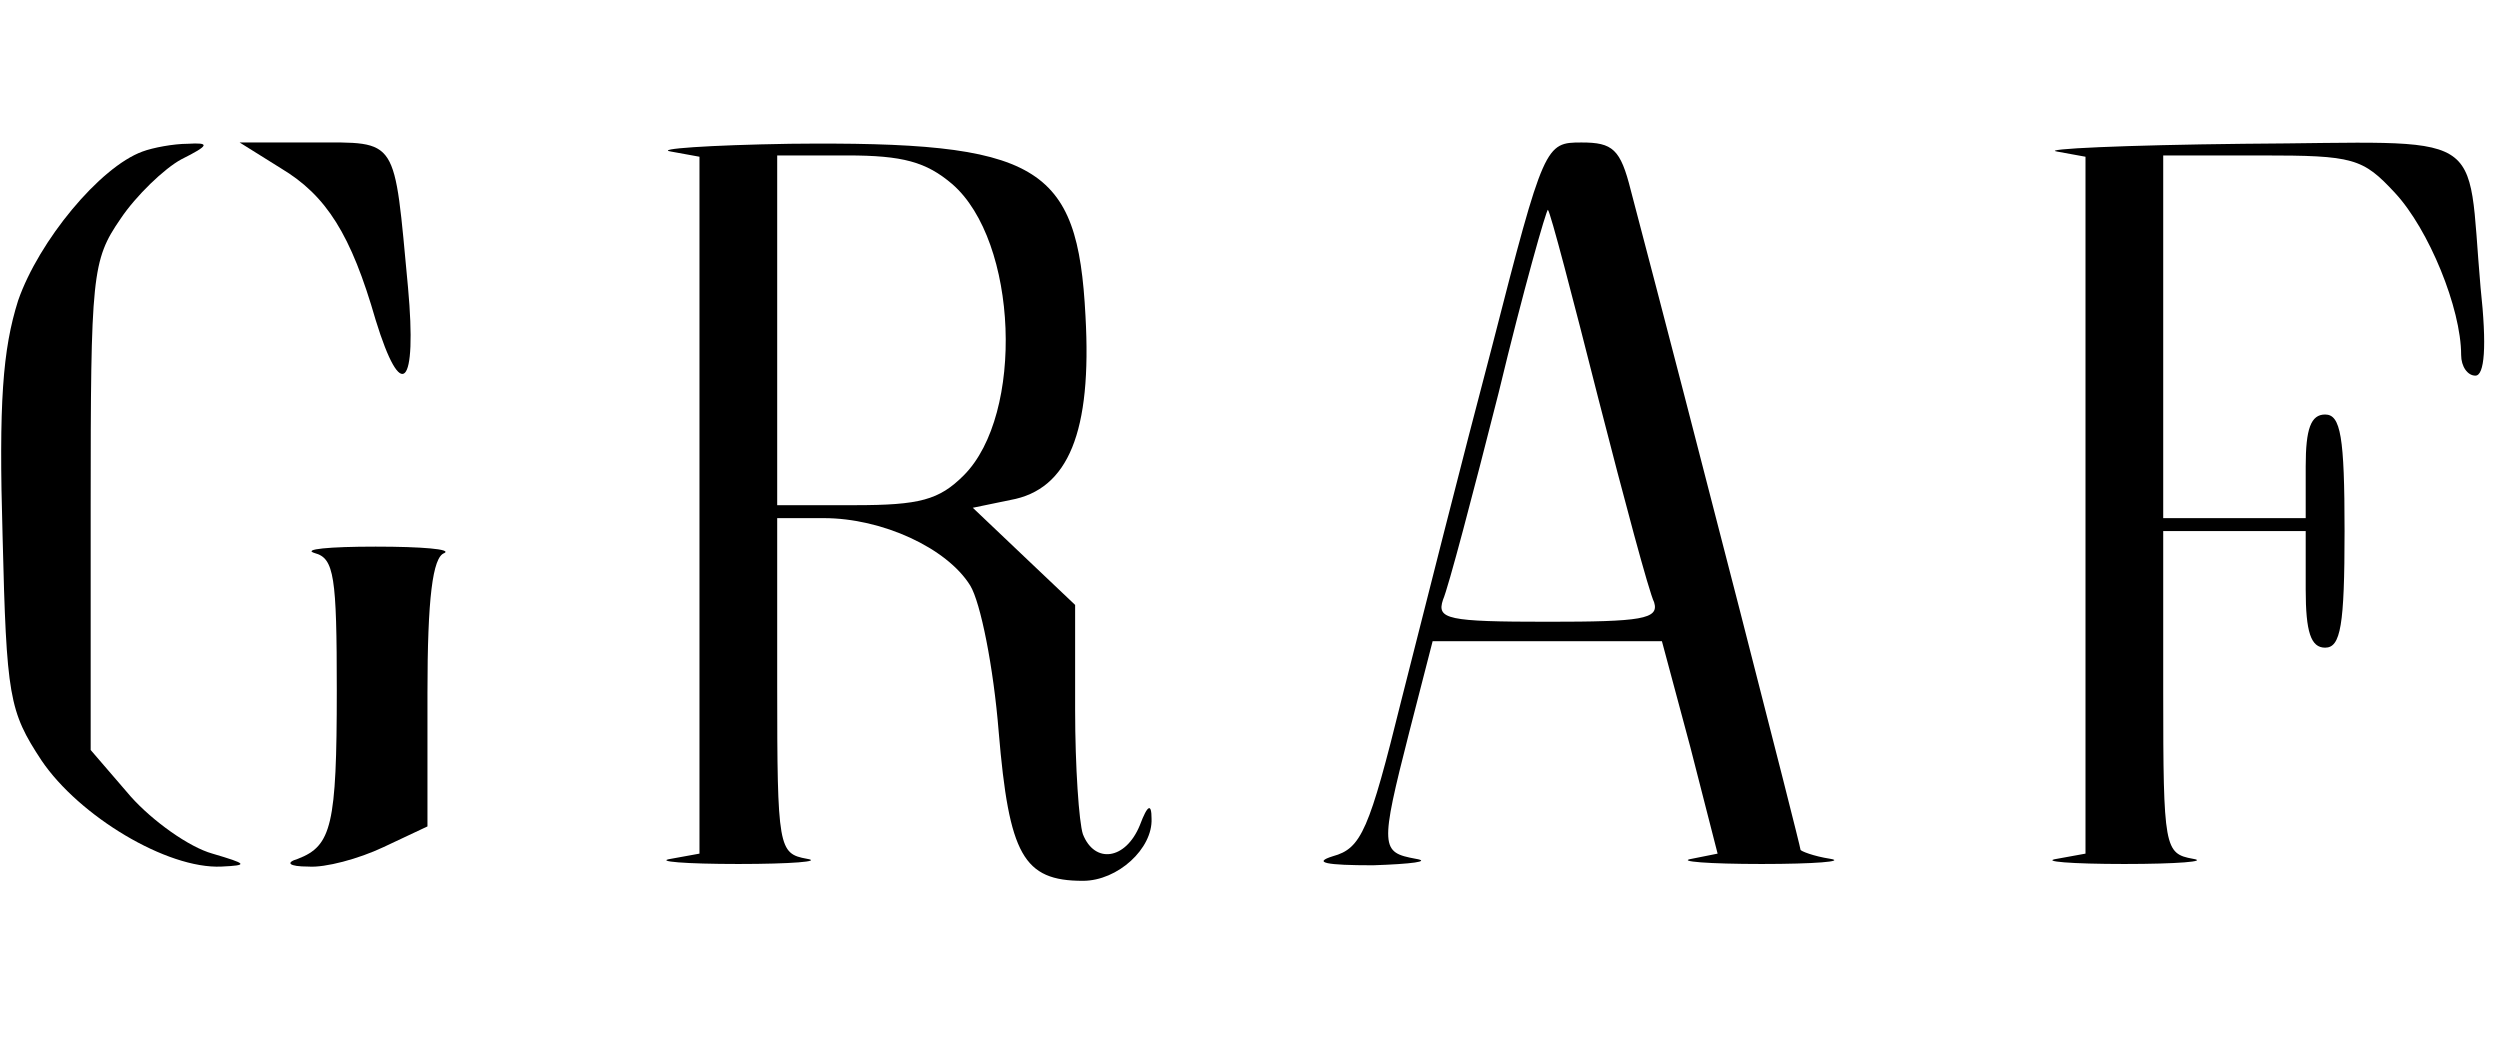
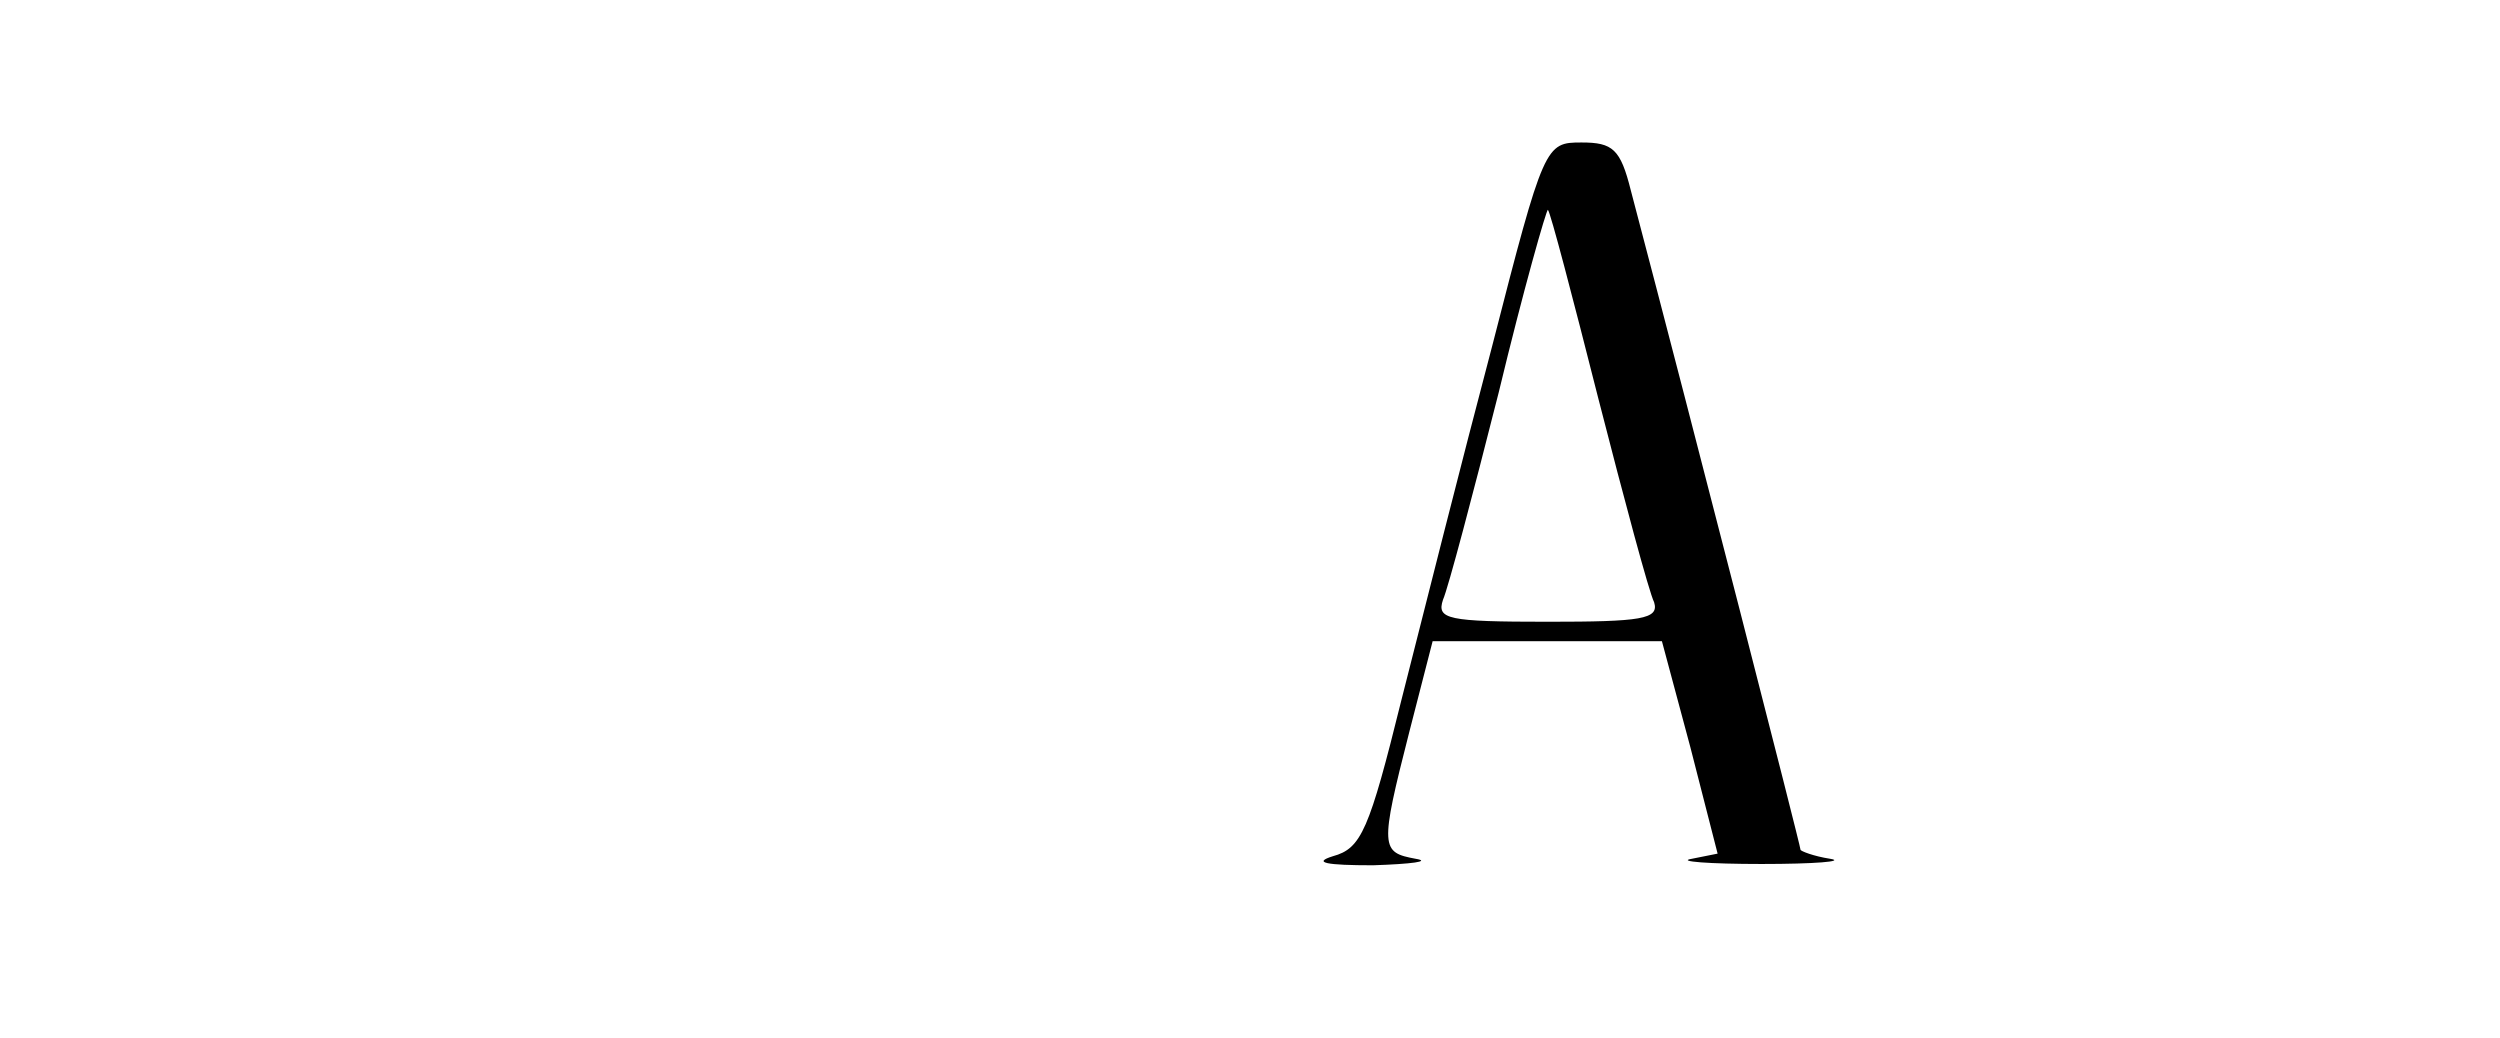
<svg xmlns="http://www.w3.org/2000/svg" width="600" height="249" viewBox="0 0 600 249" fill="none">
-   <path d="M34.197 36.372C23.938 40.102 9.326 57.823 4.352 72.123C0.622 83.937 -0.311 96.683 0.622 128.704C1.554 167.253 2.176 170.672 9.948 182.486C18.963 195.854 40.103 208.6 53.16 207.978C59.689 207.667 59.378 207.356 50.984 204.869C45.388 203.315 36.684 197.097 31.399 191.191L21.761 179.999V121.553C21.761 65.906 22.072 62.486 28.912 52.538C32.642 46.942 39.482 40.413 43.523 38.237C50.362 34.818 50.362 34.196 45.078 34.507C41.658 34.507 36.684 35.439 34.197 36.372Z" fill="black" />
-   <path d="M67.46 40.413C78.341 46.942 84.248 56.268 90.154 76.787C96.372 96.994 100.102 92.952 97.926 69.014C94.507 32.641 95.75 34.196 75.232 34.196H57.512L67.46 40.413Z" fill="black" />
-   <path d="M161.035 36.373L167.874 37.616V121.243V204.87L161.035 206.113C156.993 206.735 164.455 207.357 177.201 207.357C189.947 207.357 197.408 206.735 193.677 206.113C186.838 204.87 186.527 203.626 186.527 164.455V124.352H197.719C211.709 124.352 227.253 131.502 232.848 140.518C235.335 144.559 238.444 160.103 239.688 175.647C242.175 205.181 245.595 211.398 259.895 211.398C268.289 211.398 276.683 203.626 276.372 196.476C276.372 192.746 275.439 193.056 273.574 198.031C270.154 206.424 262.693 207.357 259.895 200.207C258.962 197.409 258.03 184.041 258.03 170.362V145.181L245.905 133.678L233.47 121.865L242.486 119.999C256.475 117.512 262.071 103.523 260.517 75.854C258.652 39.481 249.325 33.886 189.636 34.507C170.05 34.818 156.993 35.751 161.035 36.373ZM228.496 44.145C244.351 57.823 245.905 99.481 231.294 114.093C225.387 119.999 220.724 121.243 205.18 121.243H186.527V79.274V37.305H203.315C216.683 37.305 222.278 38.86 228.496 44.145Z" fill="black" />
  <path d="M358.133 83.005C350.983 110.051 341.346 148.29 336.372 167.875C328.6 199.274 326.735 203.627 319.895 205.492C314.921 207.046 318.341 207.668 329.532 207.668C338.859 207.357 343.522 206.735 339.791 206.114C331.398 204.559 331.087 203.627 338.237 175.647L343.833 153.886H371.501H398.859L405.698 179.378L412.227 204.87L406.009 206.114C402.279 206.735 410.051 207.357 422.797 207.357C435.543 207.357 443.004 206.735 439.273 206.114C435.232 205.492 432.123 204.248 432.123 203.937C432.123 203.005 406.631 103.523 391.398 45.699C388.911 35.751 387.045 34.197 379.584 34.197C370.88 34.197 370.569 34.507 358.133 83.005ZM383.626 95.751C389.843 120 395.75 142.072 396.994 144.559C398.237 148.601 393.885 149.222 371.501 149.222C347.253 149.222 344.766 148.601 346.32 143.937C347.564 141.139 353.47 118.756 359.688 94.197C365.595 69.637 371.19 50.051 371.501 50.362C372.123 50.984 377.408 71.191 383.626 95.751Z" fill="black" />
-   <path d="M493.679 36.373L500.519 37.617V121.243V204.87L493.679 206.114C489.638 206.736 497.099 207.357 509.845 207.357C522.591 207.357 530.053 206.736 526.322 206.114C519.483 204.87 519.172 203.627 519.172 166.01V127.461H536.27H553.369V141.451C553.369 151.71 554.612 155.44 558.032 155.44C561.762 155.44 562.695 150.155 562.695 127.461C562.695 104.767 561.762 99.482 558.032 99.482C554.612 99.482 553.369 102.901 553.369 111.917V124.352H536.27H519.172V80.829V37.306H542.799C564.871 37.306 567.047 37.927 574.819 46.321C582.902 55.026 590.674 73.99 590.674 85.181C590.674 87.979 592.229 90.155 594.094 90.155C596.27 90.155 596.892 83.316 595.337 69.015C591.918 30.155 598.135 34.197 538.446 34.508C509.845 34.819 489.638 35.751 493.679 36.373Z" fill="black" />
-   <path d="M75.544 132.745C80.208 133.989 80.829 138.341 80.829 165.698C80.829 198.03 79.586 203.004 71.503 206.113C68.394 207.046 69.327 207.978 73.99 207.978C78.031 208.289 86.114 206.113 92.021 203.315L102.591 198.341V166.32C102.591 143.626 103.835 133.678 106.633 132.745C108.498 131.812 101.348 131.191 90.156 131.191C78.964 131.191 72.436 131.812 75.544 132.745Z" fill="black" />
</svg>